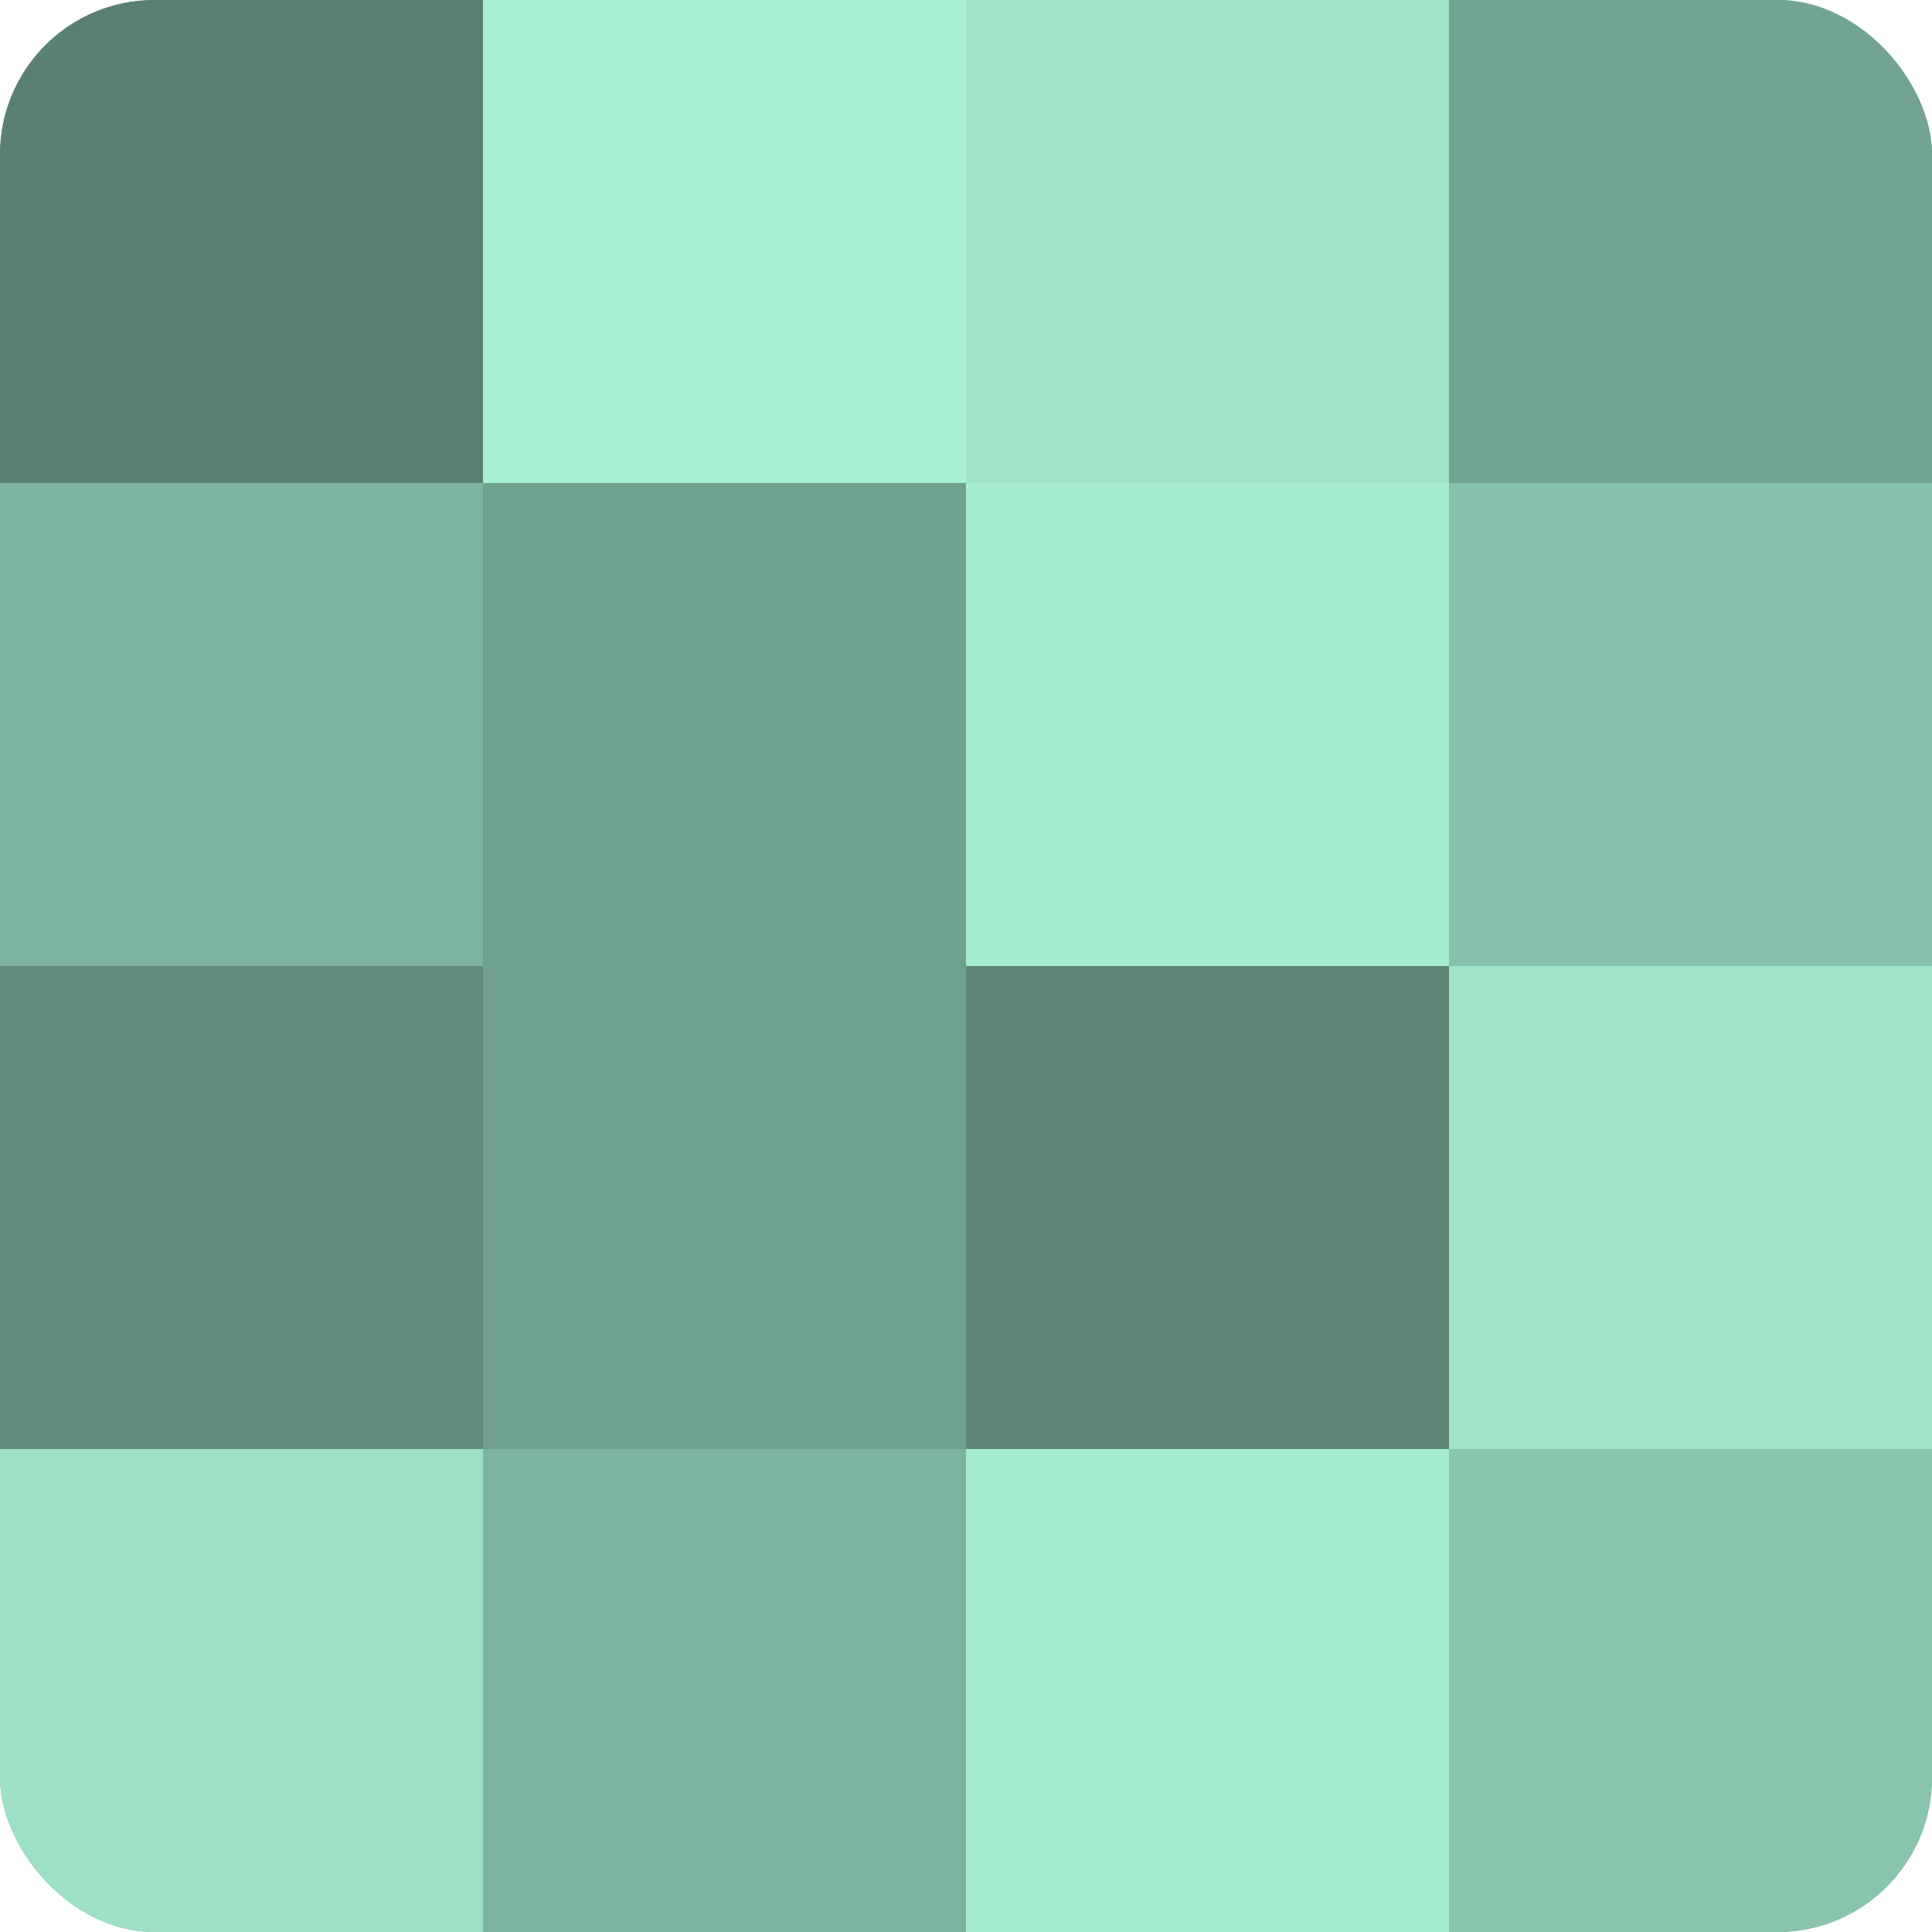
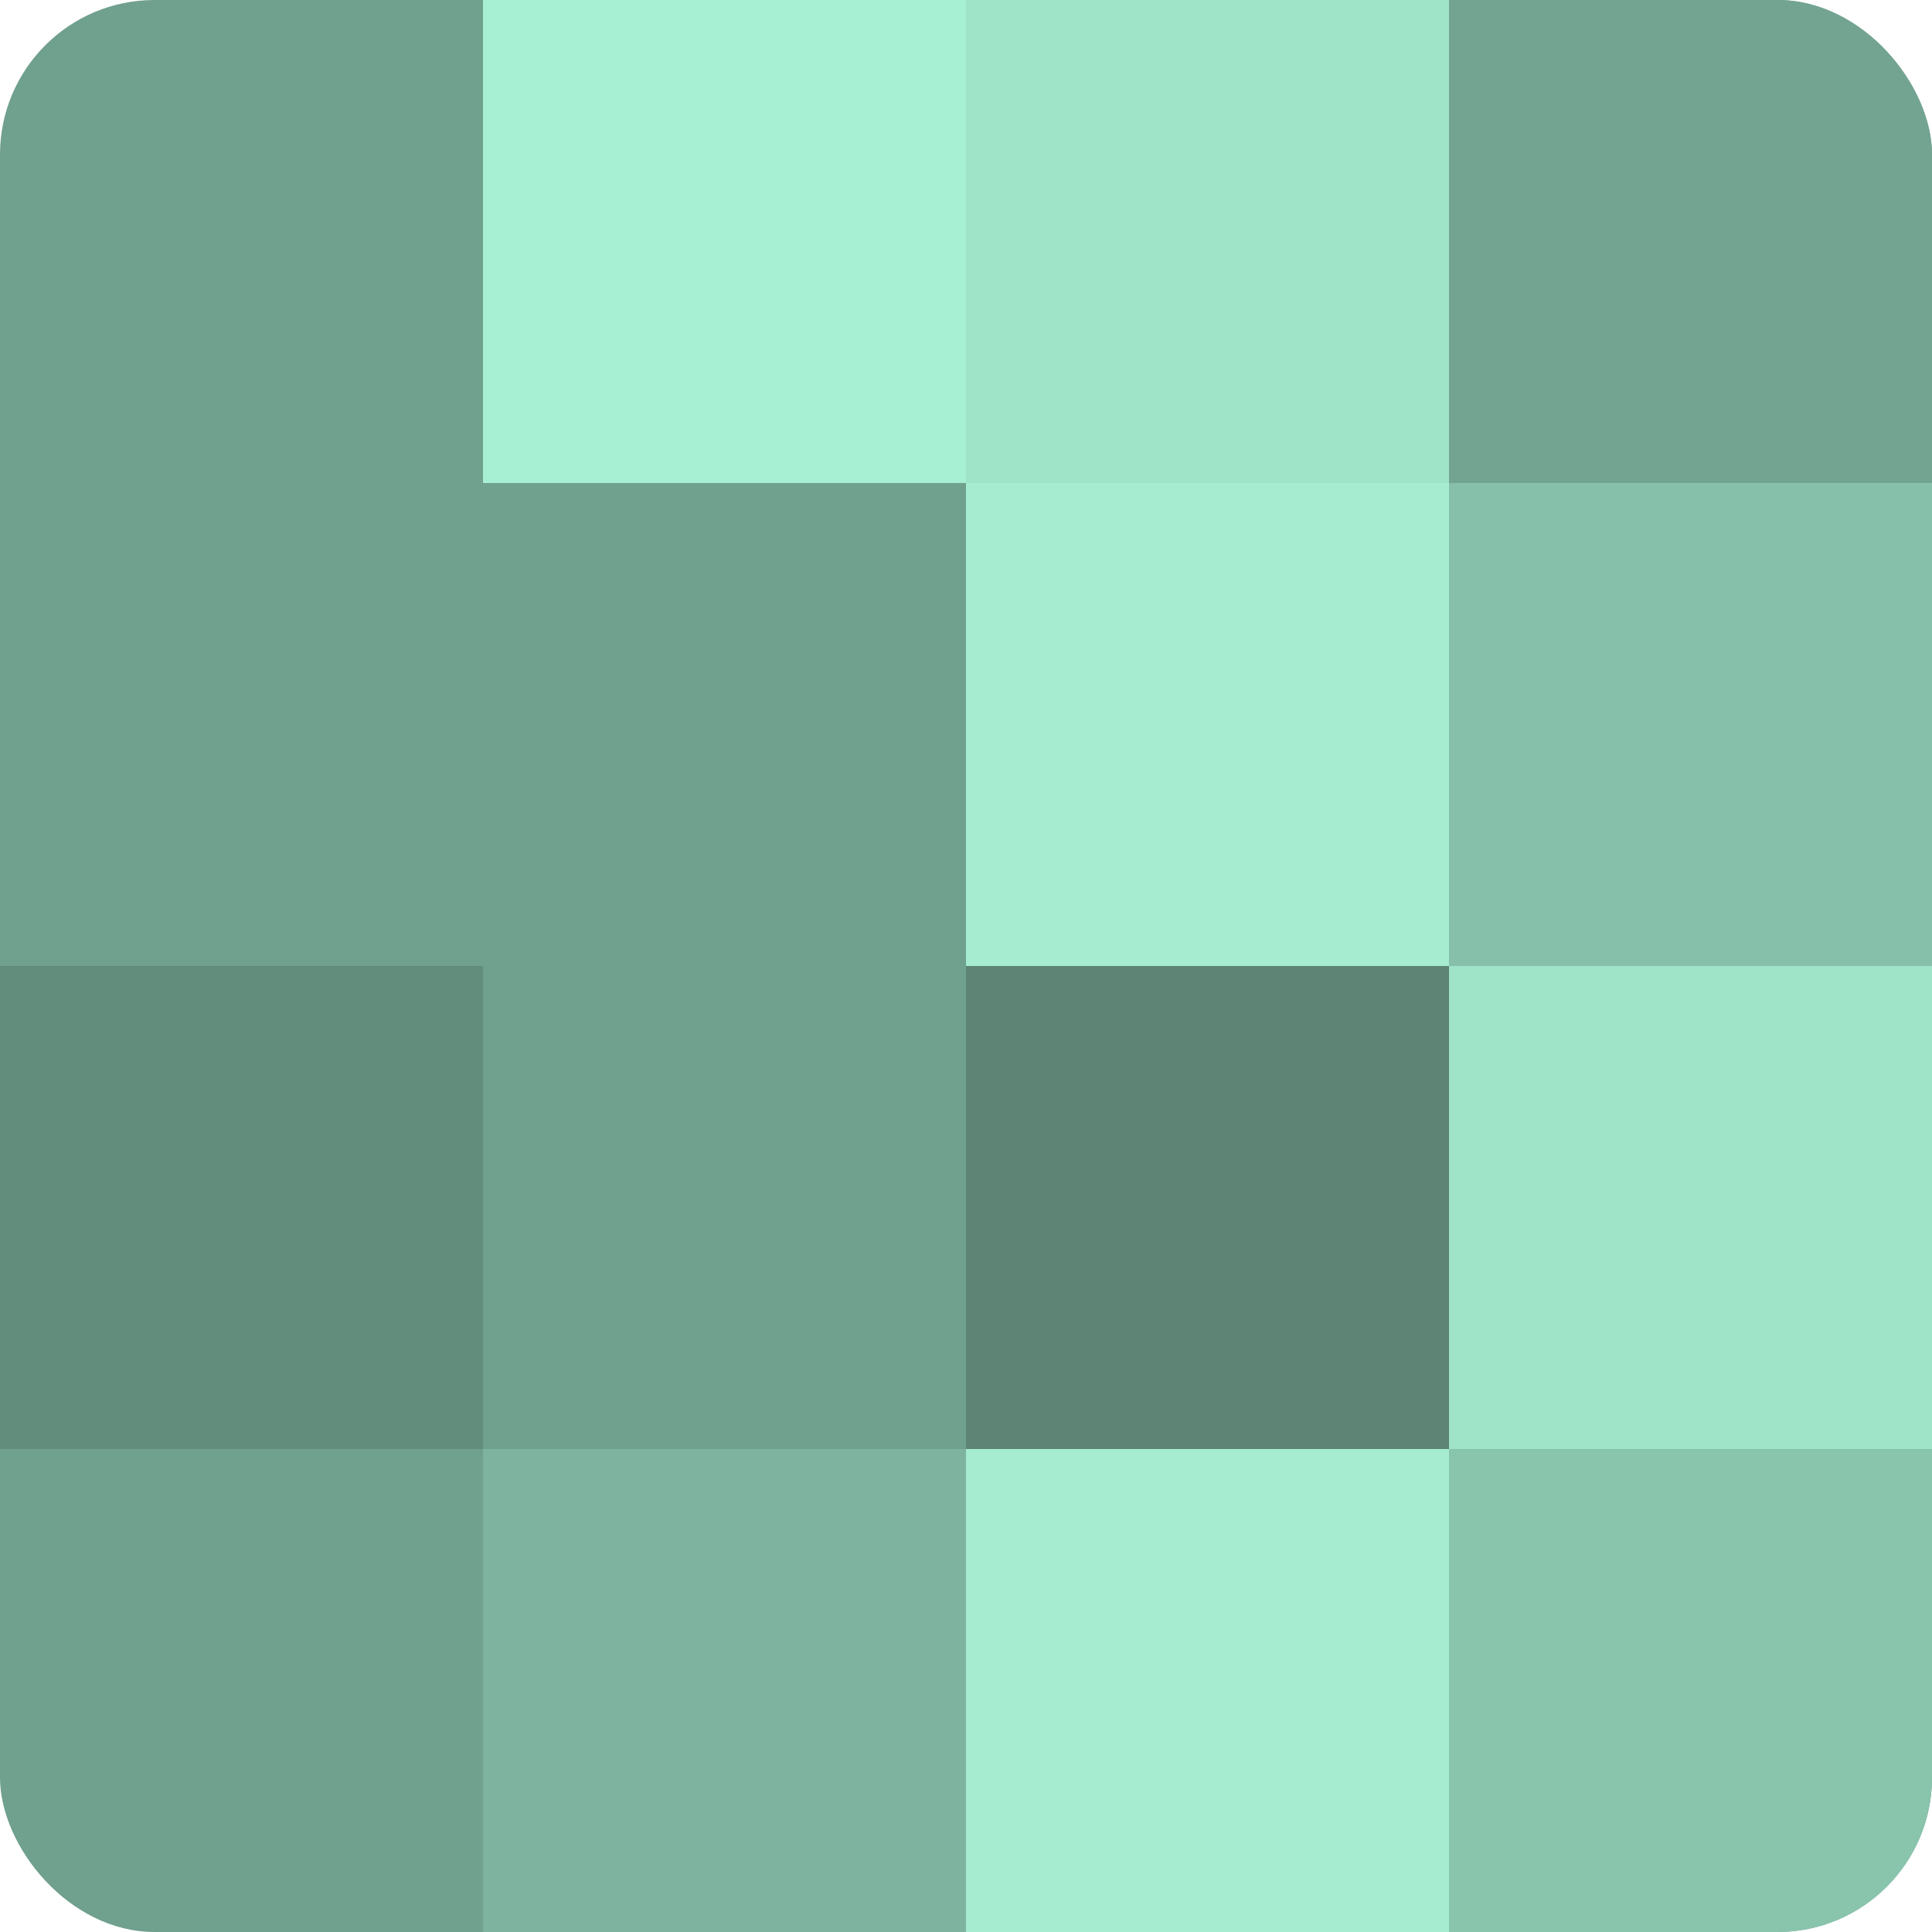
<svg xmlns="http://www.w3.org/2000/svg" width="60" height="60" viewBox="0 0 100 100" preserveAspectRatio="xMidYMid meet">
  <defs>
    <clipPath id="c" width="100" height="100">
      <rect width="100" height="100" rx="8" ry="8" />
    </clipPath>
  </defs>
  <g clip-path="url(#c)">
    <rect width="100" height="100" fill="#70a08e" />
-     <rect width="25" height="25" fill="#5a8071" />
-     <rect y="25" width="25" height="25" fill="#7eb49f" />
    <rect y="50" width="25" height="25" fill="#628c7c" />
-     <rect y="75" width="25" height="25" fill="#9de0c6" />
    <rect x="25" width="25" height="25" fill="#a8f0d4" />
    <rect x="25" y="25" width="25" height="25" fill="#70a08e" />
    <rect x="25" y="50" width="25" height="25" fill="#70a08e" />
    <rect x="25" y="75" width="25" height="25" fill="#7eb49f" />
    <rect x="50" width="25" height="25" fill="#9fe4c9" />
    <rect x="50" y="25" width="25" height="25" fill="#a5ecd1" />
    <rect x="50" y="50" width="25" height="25" fill="#5d8475" />
    <rect x="50" y="75" width="25" height="25" fill="#a5ecd1" />
    <rect x="75" width="25" height="25" fill="#73a491" />
    <rect x="75" y="25" width="25" height="25" fill="#86c0aa" />
    <rect x="75" y="50" width="25" height="25" fill="#9fe4c9" />
    <rect x="75" y="75" width="25" height="25" fill="#89c4ad" />
  </g>
</svg>